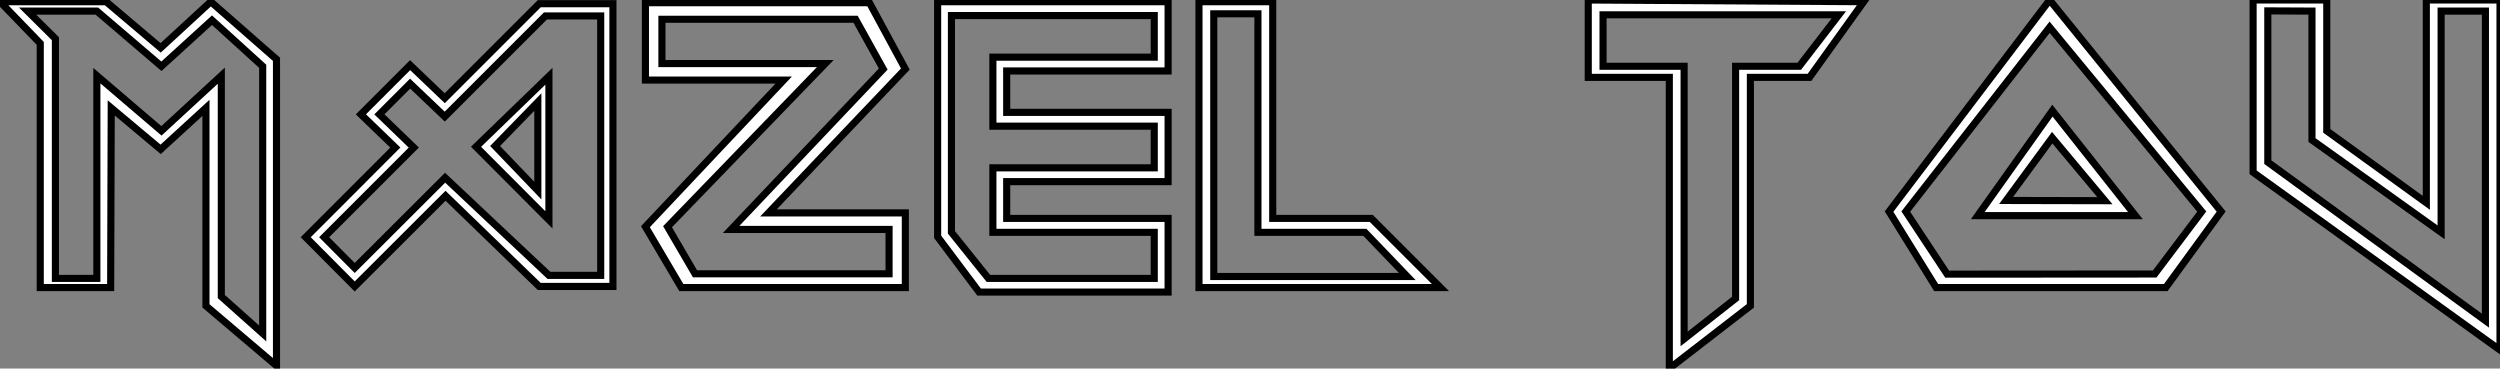
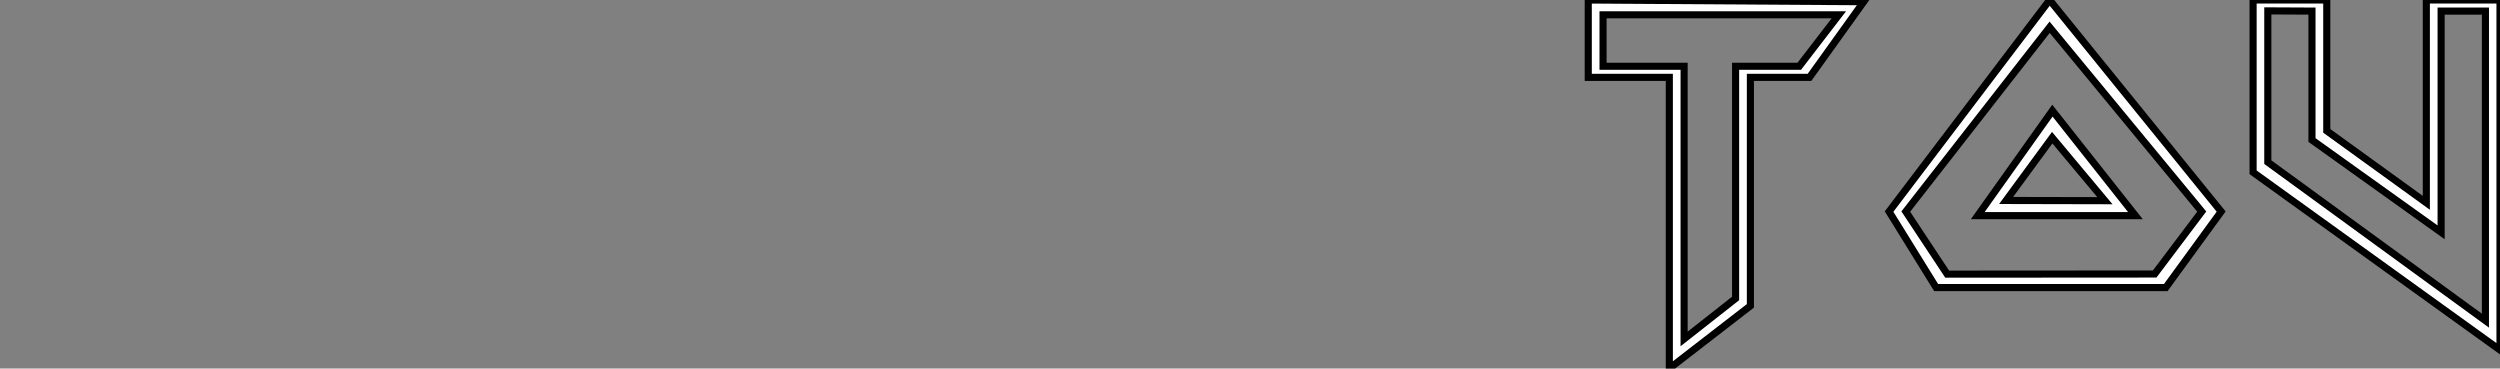
<svg xmlns="http://www.w3.org/2000/svg" viewBox="1.94 -40.44 351.55 51.82">
  <rect x="1.94" y="-40.44" width="351.55" height="51.82" fill="#808080" stroke="none" />
-   <path d="M7.60-34.34L1.94-40.20L16.87-40.20L24.53-33.71L31.58-40.20L40.82-32.10L40.82 10.99L30.90 2.57L30.90-25.27L24.53-19.44L17.58-25.27L17.50 0L7.60 0L7.60-34.34ZM15.56-38.88L5.82-38.88L9.73-35L9.73-1.29L15.56-1.29L15.56-29.80L24.64-22.04L33.06-29.80L33.06 1.26L38.88 6.45L38.88-31.12L31.75-37.60L24.64-31.12L15.56-38.88ZM57.53-19.69L52.69-24.36L59.61-31.28L64.48-26.63L77.77-39.92L88.13-39.92L88.13-0.16L77.77-0.16L64.59-12.91L51.82-0.16L44.93-7.08L57.53-19.69ZM71.56-19.91L77.57-13.64L77.57-26.09L71.56-19.91ZM79.13-1.72L86.41-1.72L86.41-38.20L78.64-38.20L64.48-24.04L59.61-28.68L55.29-24.36L60.13-19.69L47.52-7.08L51.82-2.76L64.53-15.45L79.13-1.72ZM79.13-29.72L79.13-9.52L68.88-19.80L79.13-29.72ZM92.70-40.06L124.20-40.06L129.25-30.73L110.00-10.50L129.25-10.50L129.25 0L97.75 0L92.70-8.56L112.14-29.18L92.70-29.18L92.70-40.06ZM126.14-30.73L122.25-37.73L95.02-37.73L95.02-31.50L117.99-31.50L95.81-8.56L99.67-1.94L126.96-1.94L126.96-8.18L104.75-8.18L126.14-30.73ZM133.79-7.14L133.79-40.20L166.20-40.20L166.20-30.46L143.50-30.46L143.50-24.64L166.20-24.64L166.20-14.90L143.50-14.90L143.50-9.73L166.20-9.73L166.20 0.63L139.62 0.63L133.79-7.14ZM164.25-38.25L135.73-38.25L135.73-7.77L140.93-1.29L164.25-1.29L164.25-7.77L141.56-7.77L141.56-16.84L164.25-16.84L164.25-22.70L141.56-22.70L141.56-32.40L164.25-32.40L164.25-38.25ZM170.54 0L170.54-40.20L180.91-40.20L180.91-9.73L194.77-9.73L204.50 0L170.54 0ZM178.83-38.50L172.62-38.50L172.62-1.56L199.83-1.56L193.87-7.77L178.83-7.77L178.83-38.50Z" fill="white" stroke="black" transform="scale(1,1)" />
  <path d="M225.28-29.56L225.28-40.44L264.02-40.20L256.39-29.56L248.08-29.56L248.08 2.57L236.68 11.38L236.68-29.56L225.28-29.56ZM260.52-38.36L227.36-38.36L227.36-31.12L238.76-31.12L238.76 7.22L246.00 1.53L246.00-31.12L254.95-31.12L260.52-38.36ZM306.49 0L274.20 0L267.58-10.69L290.16-40.44L314.28-10.69L306.49 0ZM284.04-12.25L297.93-12.22L290.52-21.08L284.04-12.25ZM269.93-10.69L275.75-1.89L304.93-1.91L311.55-10.69L290.16-36.61L269.93-10.69ZM302.22-10.12L280.05-10.12L290.55-24.88L302.22-10.12ZM318.77-16.21L318.77-40.44L329.13-40.44L329.13-22.04L343.13-11.92L343.13-40.44L353.49-40.44L353.49 8.78L318.77-16.21ZM327.05-38.88L320.84-38.91L320.84-17.64L351.44 4.65L351.44-38.88L345.21-38.88L345.21-7.77L327.05-20.75L327.05-38.88Z" fill="white" stroke="black" transform="scale(1,1)" />
</svg>